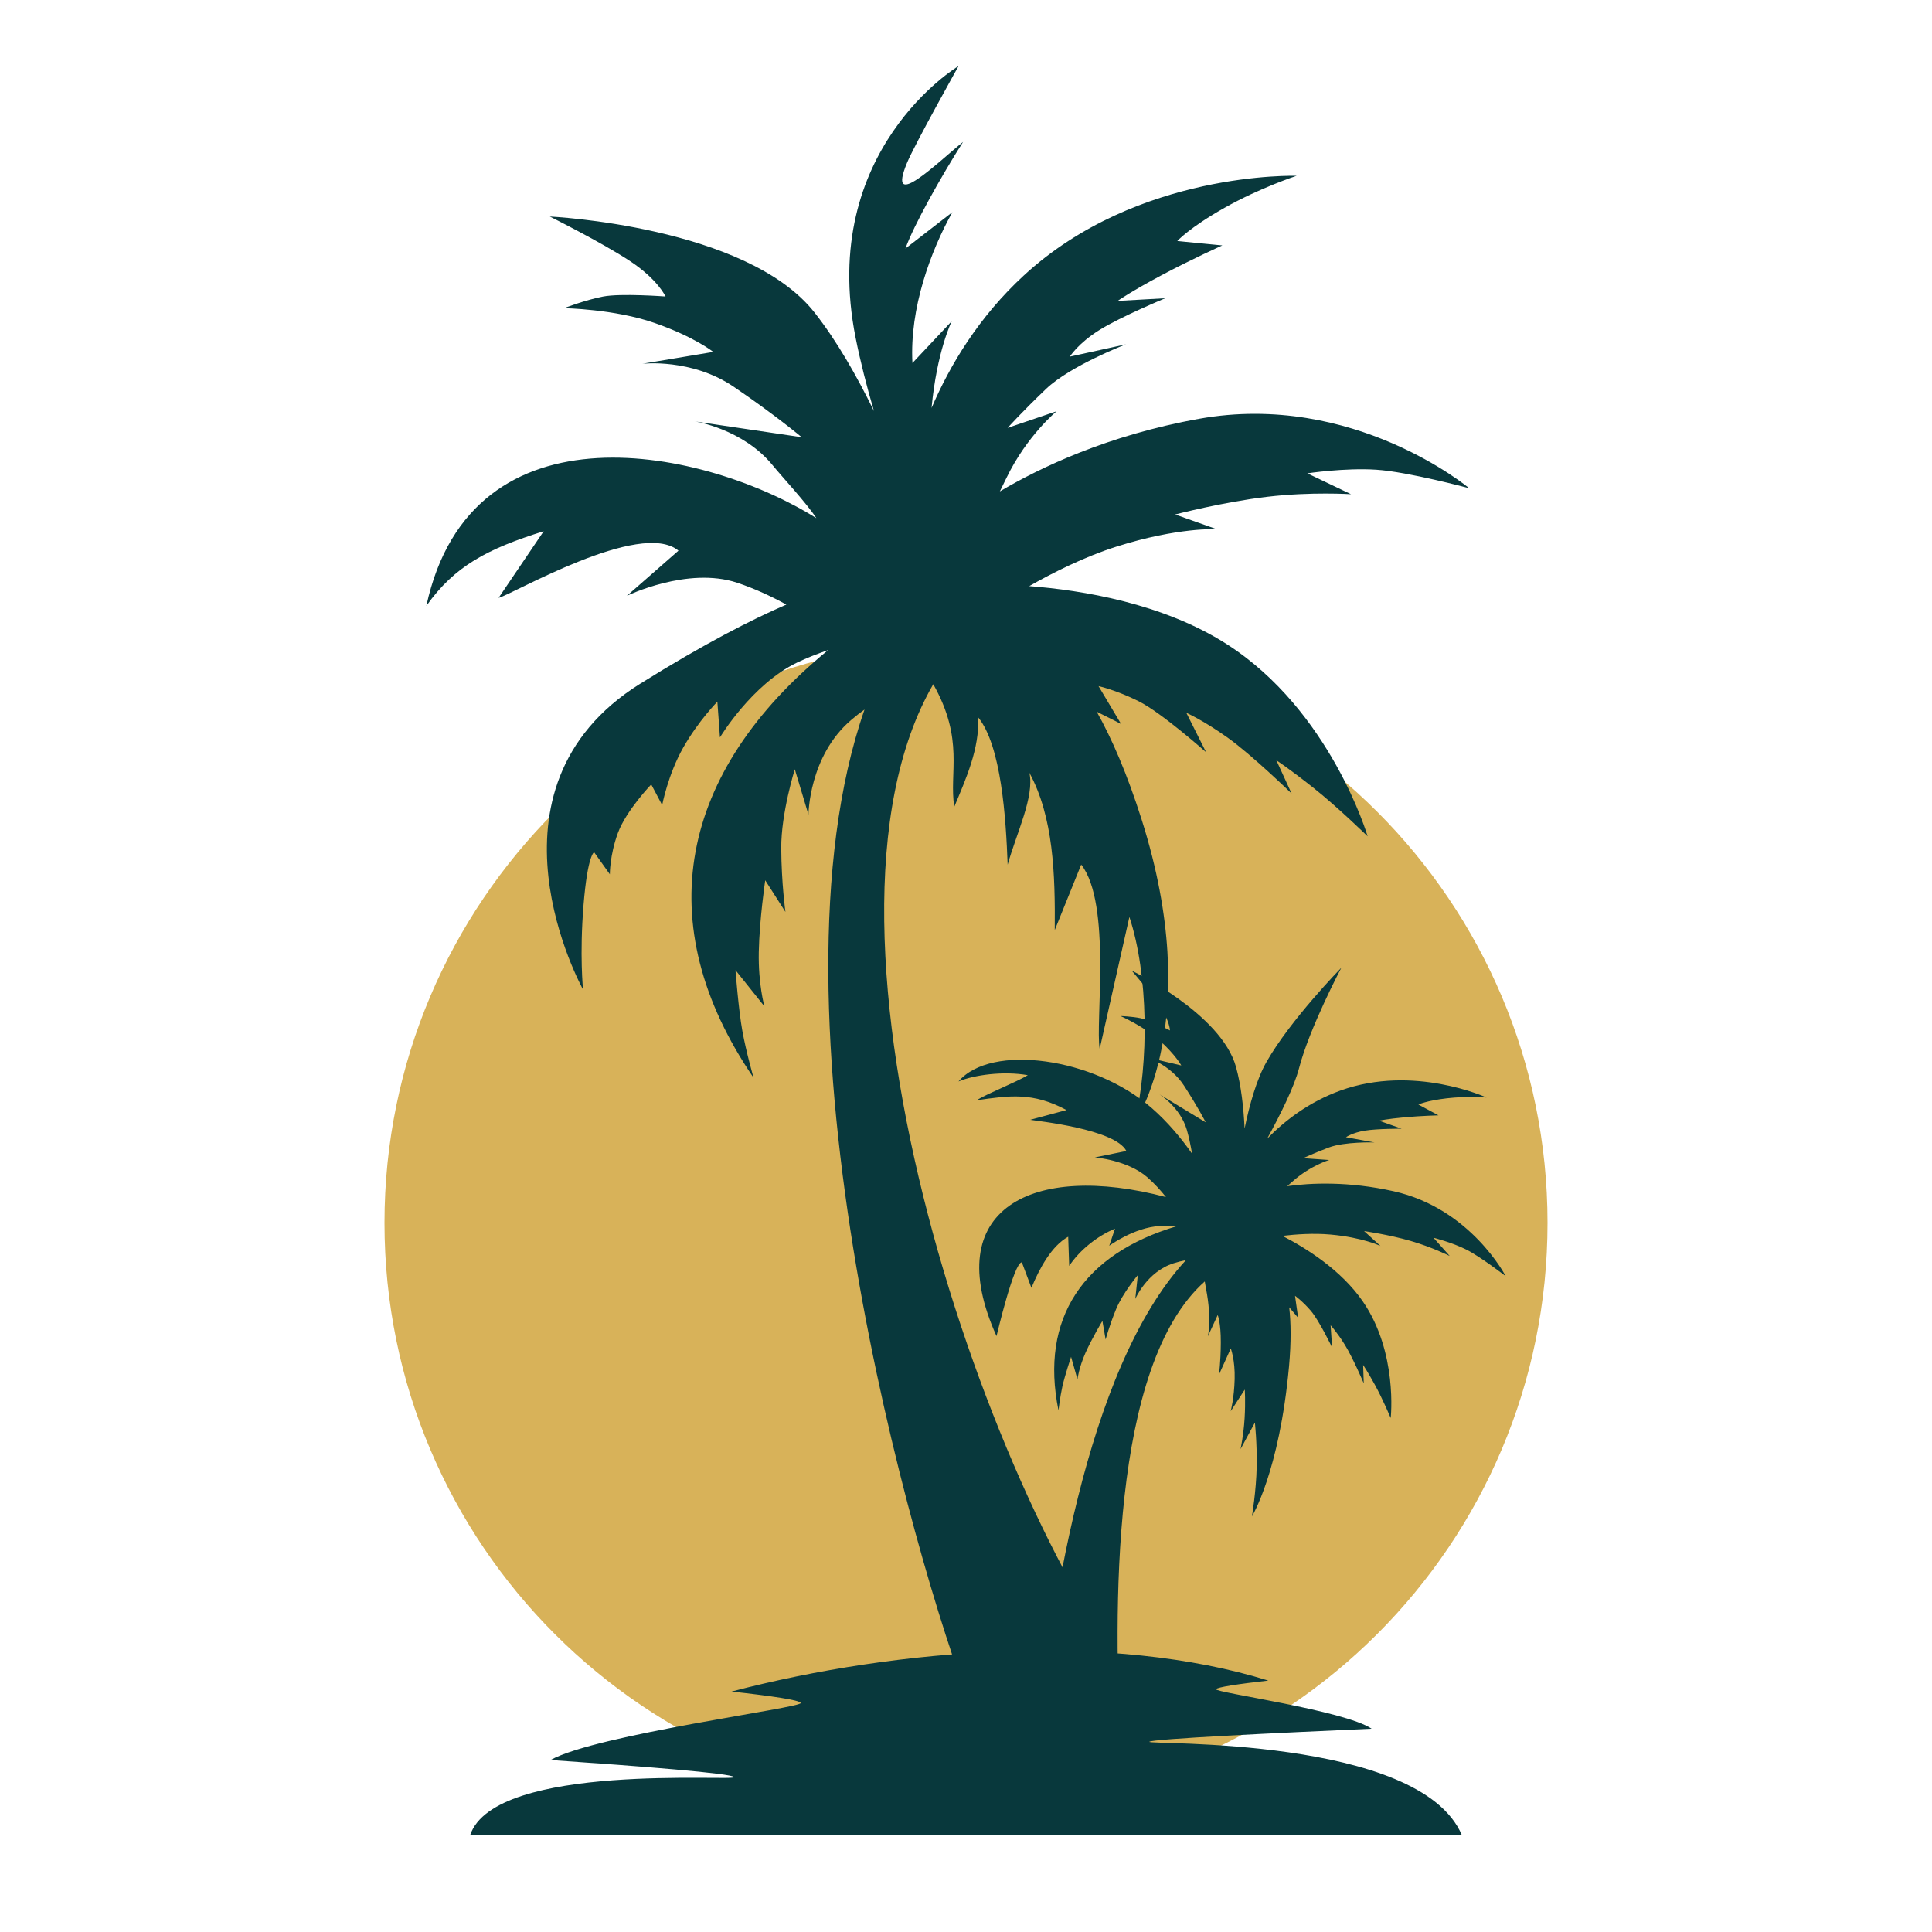
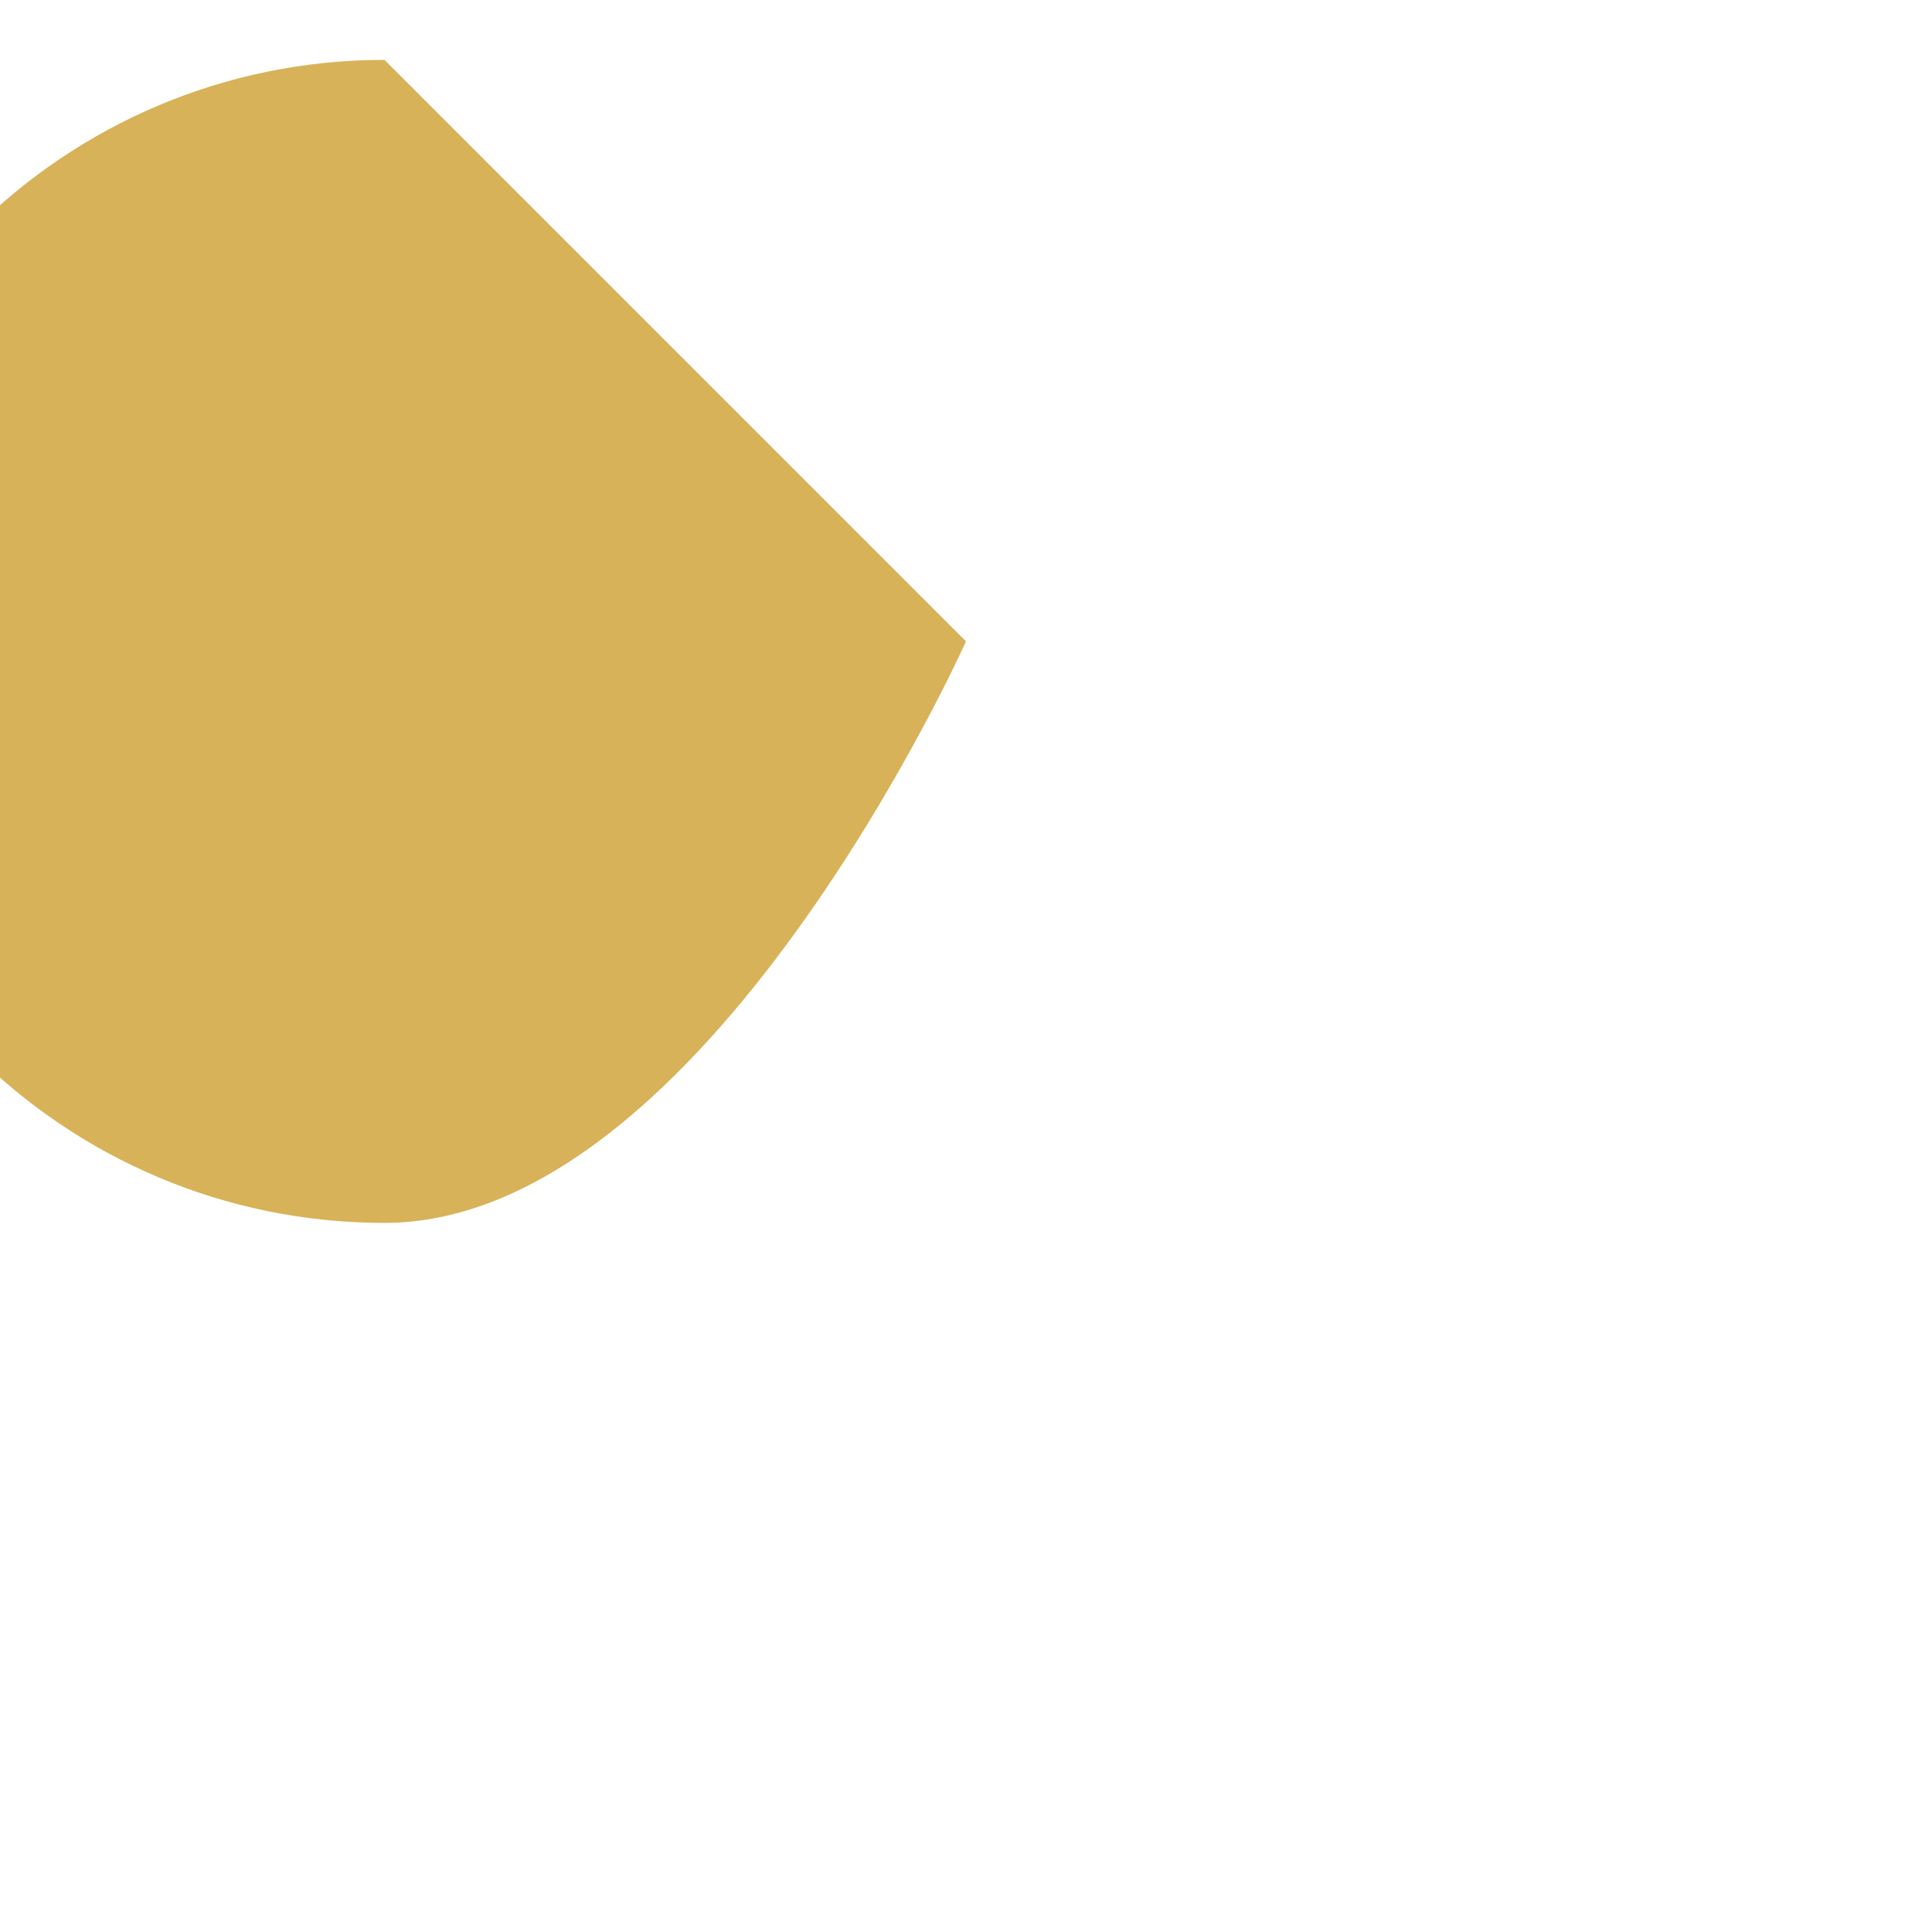
<svg xmlns="http://www.w3.org/2000/svg" viewBox="0 0 1000 1000" data-name="Layer 1" id="Layer_1">
  <defs>
    <style>
      .cls-1 {
        fill: #d8b259;
      }

      .cls-1, .cls-2 {
        fill-rule: evenodd;
      }

      .cls-2 {
        fill: #08383c;
      }
    </style>
  </defs>
-   <path d="M500,331.98c166.2,0,300.99,134.78,300.99,300.99s-134.79,300.99-300.99,300.99-300.99-134.78-300.99-300.99,134.79-300.99,300.99-300.99" class="cls-1" />
+   <path d="M500,331.98s-134.79,300.99-300.99,300.99-300.99-134.78-300.99-300.99,134.79-300.99,300.99-300.99" class="cls-1" />
  <g>
-     <path d="M243.35,949.83c12.83-37.94,137.94-27.62,136.63-30.01-1.05-1.94-48.85-5.67-95.03-8.84,23.86-13.31,130.66-27.02,129.52-29.54-.67-1.48-14.68-3.56-35.82-5.9,86.5-22.63,196.87-30.89,277.81-5.67-15.64,1.78-26.57,3.4-27.02,4.48-.71,1.72,66.46,10.92,80.52,20.43-48.04,2.12-113.89,5.29-115.07,6.76-1.38,1.73,139.86-3.22,161.75,48.28H243.35Z" class="cls-2" />
-     <path d="M655.88,589.38c8.95-9.18,21.51-18.98,37.95-24.92,37.94-13.69,75.59,3.61,75.59,3.61,0,0-9.98-.82-20.53.41-10.56,1.23-14.73,3.22-14.73,3.22l10.39,5.6s-8.73.21-17.71,1.03c-8.97.82-13.05,1.73-13.05,1.73l11.69,4.16s-12.61-.06-19.07,1c-6.44,1.06-9.75,3.4-9.75,3.4l14.74,2.71s-15.48-.5-23.76,2.67c-8.27,3.17-13.11,5.47-13.11,5.47l13.44.95s-9.62,2.86-18.8,10.97l-2.93,2.56c12.07-1.66,31.63-2.62,55.19,2.66,39.86,8.93,57.91,43.95,57.91,43.95,0,0-13.04-10.11-20.43-13.8-7.38-3.69-16.96-6.11-16.96-6.11l8.41,9.44s-9.27-4.64-20.37-7.83c-11.11-3.21-23.94-5.06-23.94-5.06l8.46,7.71s-9.06-4.38-25.8-5.9c-8.82-.81-18.13-.13-24.96.68,12.3,6.32,30.38,17.62,41.59,33.86,18.29,26.47,14.48,60.43,14.48,60.43,0,0-4.23-10.06-8.21-17.25-3.97-7.2-6.06-10.23-6.06-10.23l.32,9.51s-5.61-13.19-9.73-19.85c-4.11-6.67-7.43-10.17-7.43-10.17l.78,11.47s-6.71-14.02-11.07-19.06c-4.35-5.05-8.12-7.68-8.12-7.68l1.6,11.37s-1.8-2.19-4.61-5.41c.9,7.91,1.04,17.89-.09,30.48-4.99,54.7-19.21,77.72-19.21,77.72,0,0,2.23-13.18,2.46-25.66.23-12.47-.93-22.88-.93-22.88l-7.42,13.72s1.57-7.15,2.1-15.95c.53-8.81.08-14.86.08-14.86l-7.28,11.2s1.78-6.6,2.05-16.6c.27-10.01-2.01-15.88-2.01-15.88l-6.14,13.59s.93-6.13.98-16.62c.05-10.48-1.61-14.28-1.61-14.28l-5.09,11.02s2.15-8.83-.95-24.62c-.25-1.25-.46-2.52-.65-3.78-49.02,43.52-47.22,171.12-43.39,244.36h-43.67c6.38-69.71,24.94-198.6,77.29-255.37-1.98.36-4.11.88-6.35,1.59-13.83,4.4-19.84,18.45-19.84,18.45l1.3-12.29s-7.73,9.14-11.23,17.58c-3.48,8.44-5.42,15.74-5.42,15.74l-1.67-9.63s-5.34,8.83-8.77,16.54c-3.43,7.72-4.15,13.66-4.15,13.66l-3.3-11.6s-3.25,9.73-4.49,15.27c-1.23,5.56-2.03,12.41-2.03,12.41-9.74-47.73,13.02-80.98,61.1-95.27-3.04-.18-6.01-.25-8.65-.12-13.13.63-26.17,10.2-26.17,10.2l2.98-8.85c-9.23,3.85-18.24,11.07-23.71,19.28l-.52-15.09c-8.56,4.72-14.78,16.17-19.03,26.45l-4.96-13.21c-4.08-.16-13,37.84-13.11,38.19-29.75-66,18.55-90.2,87.71-71.97-2.62-3.31-5.88-6.95-9.62-10.22-10.26-8.97-27.2-10.32-27.2-10.32l16.33-3.31c-5.91-11.43-46.52-15.54-49.78-16.15l18.79-5.04c-17.39-9.35-29.51-7.52-46.65-5.04,6.3-3.8,20.32-9.22,26.62-13.01-12.7-2.24-27.96-.11-35.88,3.26,16.84-19.86,70.21-12.3,99.94,13.68,8.33,7.27,15.31,15.65,20.97,23.72-.78-4.45-1.7-8.87-2.73-12.39-3.47-11.82-14.3-18.46-14.3-18.46l24.09,14.6s-4.01-7.85-11.24-19c-7.24-11.15-19.62-14.74-19.62-14.74l18.21,4.3s-2.95-5.47-11.17-12.88c-8.22-7.4-20.27-12.7-20.27-12.7,0,0,5.88.17,10.52,1.15,4.63.96,15.05,6.29,15.05,6.29,0,0-.11-4.84-4.98-12.13-4.88-7.29-14.77-18.77-14.77-18.77,0,0,46.28,22.09,53.94,49.8,2.67,9.7,3.94,21.13,4.44,31.88,2.54-12.31,6.2-25.42,11.33-34.45,12.46-21.93,38.73-48.75,38.73-48.75,0,0-16.5,31.21-21.89,52.04-2.45,9.46-9.5,23.7-16.48,36.41" class="cls-2" />
-     <path d="M482.14,211.25c9.52-22.25,24.46-47.19,47.85-68.72,58.91-54.25,141.13-51.53,141.13-51.53,0,0-18.89,6.17-37.27,16.54-18.37,10.36-24.49,17.22-24.49,17.22l23.32,2.27s-15.83,7.09-31.62,15.51c-15.79,8.41-22.56,13.2-22.56,13.2l24.62-1.37s-23.14,9.6-34.14,16.5c-11,6.89-15.24,13.72-15.24,13.72l29.06-6.37s-28.72,10.99-41.44,23.16c-12.72,12.17-19.81,20.09-19.81,20.09l25.34-8.6s-15.39,12.64-25.97,34.54l-3.4,6.94c20.82-12.32,55.89-29.11,103.08-37.58,79.84-14.32,139.84,35.93,139.84,35.93,0,0-31.67-8.51-48.02-9.57-16.35-1.07-35.76,1.87-35.76,1.87l22.64,10.81s-20.52-1.36-43.31,1.32c-22.79,2.67-47.73,9.16-47.73,9.16l21.43,7.6s-19.96-1.06-51.8,9.03c-16.76,5.31-33.29,13.7-45.17,20.45,27.38,2.1,69.17,8.89,102.19,30,53.84,34.41,72.98,99.52,72.98,99.52,0,0-15.47-15.16-28.29-25.3-12.83-10.13-18.96-14.06-18.96-14.06l7.89,17.19s-20.41-19.85-33.07-28.89c-12.66-9.04-21.42-12.89-21.42-12.89l10.23,20.41s-23.06-20.51-34.92-26.4c-11.86-5.9-20.75-7.81-20.75-7.81l11.67,19.59s-4.97-2.61-12.6-6.35c7.74,13.8,15.68,31.96,23.26,55.88,32.94,103.98-3.66,156.89-3.66,156.89,7.52-31.29,7.13-76.89-2.7-106.53l-15.37,68.27c-2.38-13,6.24-75.23-9.57-95.38l-13.69,33.89c.26-29.09-.7-58.53-13.13-81.42,2.69,12.33-6.66,31.19-11.25,47.58-.87-23.9-3.28-61.57-15.27-76.28.77,16.15-6.33,31.81-12.35,46.31-2.83-17.6,5.37-34.57-10.88-63.45-74.24,128.32,29.88,428.5,110.96,525.57l-91.26,4.52c-30.42-78.28-110.03-359.65-55.28-516.98-2.25,1.61-4.57,3.4-6.89,5.39-21.95,18.69-22.13,49.03-22.13,49.03l-7.07-23.5s-7.12,22.69-7.02,40.83c.09,18.14,2.17,33,2.17,33l-10.46-16.37s-2.99,20.25-3.33,37.02c-.35,16.76,2.91,28.22,2.91,28.22l-14.97-18.72s1.54,20.33,3.55,31.43c2.01,11.09,5.81,24.27,5.81,24.27-54.53-79.89-38.45-158.28,38.61-221.39-5.74,2-11.22,4.15-15.94,6.41-23.56,11.25-40.07,38.81-40.07,38.81l-1.34-18.5s-9.81,9.93-17.67,23.77c-7.86,13.84-10.9,29.76-10.9,29.76l-5.66-10.7s-13.02,13.59-17.26,25.15c-4.25,11.56-4.16,21.38-4.16,21.38l-8.14-11.43s-3.36,1.26-5.48,27.28c-2.12,26.03-.25,43.79-.25,43.79,0,0-57.79-103.75,29.64-158.33,32.78-20.46,57.49-33.11,75.59-40.92-7.33-4.03-16.09-8.19-25.46-11.31-25.67-8.52-57.09,6.77-57.09,6.77l26.7-23.37c-19.63-16.38-86.66,23.06-93.1,24.42l23.34-34.48c-29.05,9.08-46.12,17.99-60.73,38.64,23.43-107.9,145.36-80.95,201.86-45.41-4.85-7.55-17.94-21.63-22.55-27.29-15.43-18.96-40.37-22.79-40.37-22.79l55.34,8.2s-13.37-11.28-35.19-26.13c-21.83-14.85-47.26-11.9-47.26-11.9l36.67-6.13s-9.61-7.75-30.36-14.98c-20.76-7.24-46.88-7.67-46.88-7.67,0,0,10.91-4.21,20.14-6,9.23-1.79,32.39-.04,32.39-.04,0,0-3.92-8.79-18.45-18.38-14.52-9.59-41.46-23.01-41.46-23.01,0,0,101.74,4.85,137.04,49.69,11.52,14.63,21.94,32.95,30.76,51-3.76-12.79-7.04-25.6-9.5-37.95-19.39-97.23,53.3-140.66,53.3-140.66,0,0-22.68,40.49-26.69,50.15-10.92,26.29,16.29-.65,29.02-10.86-11.12,17.48-25.66,43.3-29.83,55.19l24.3-18.82c-11.17,19.92-22.24,49.73-20.68,78.08l20.33-21.62s-7.73,15.56-10.44,45" class="cls-2" />
-   </g>
+     </g>
</svg>